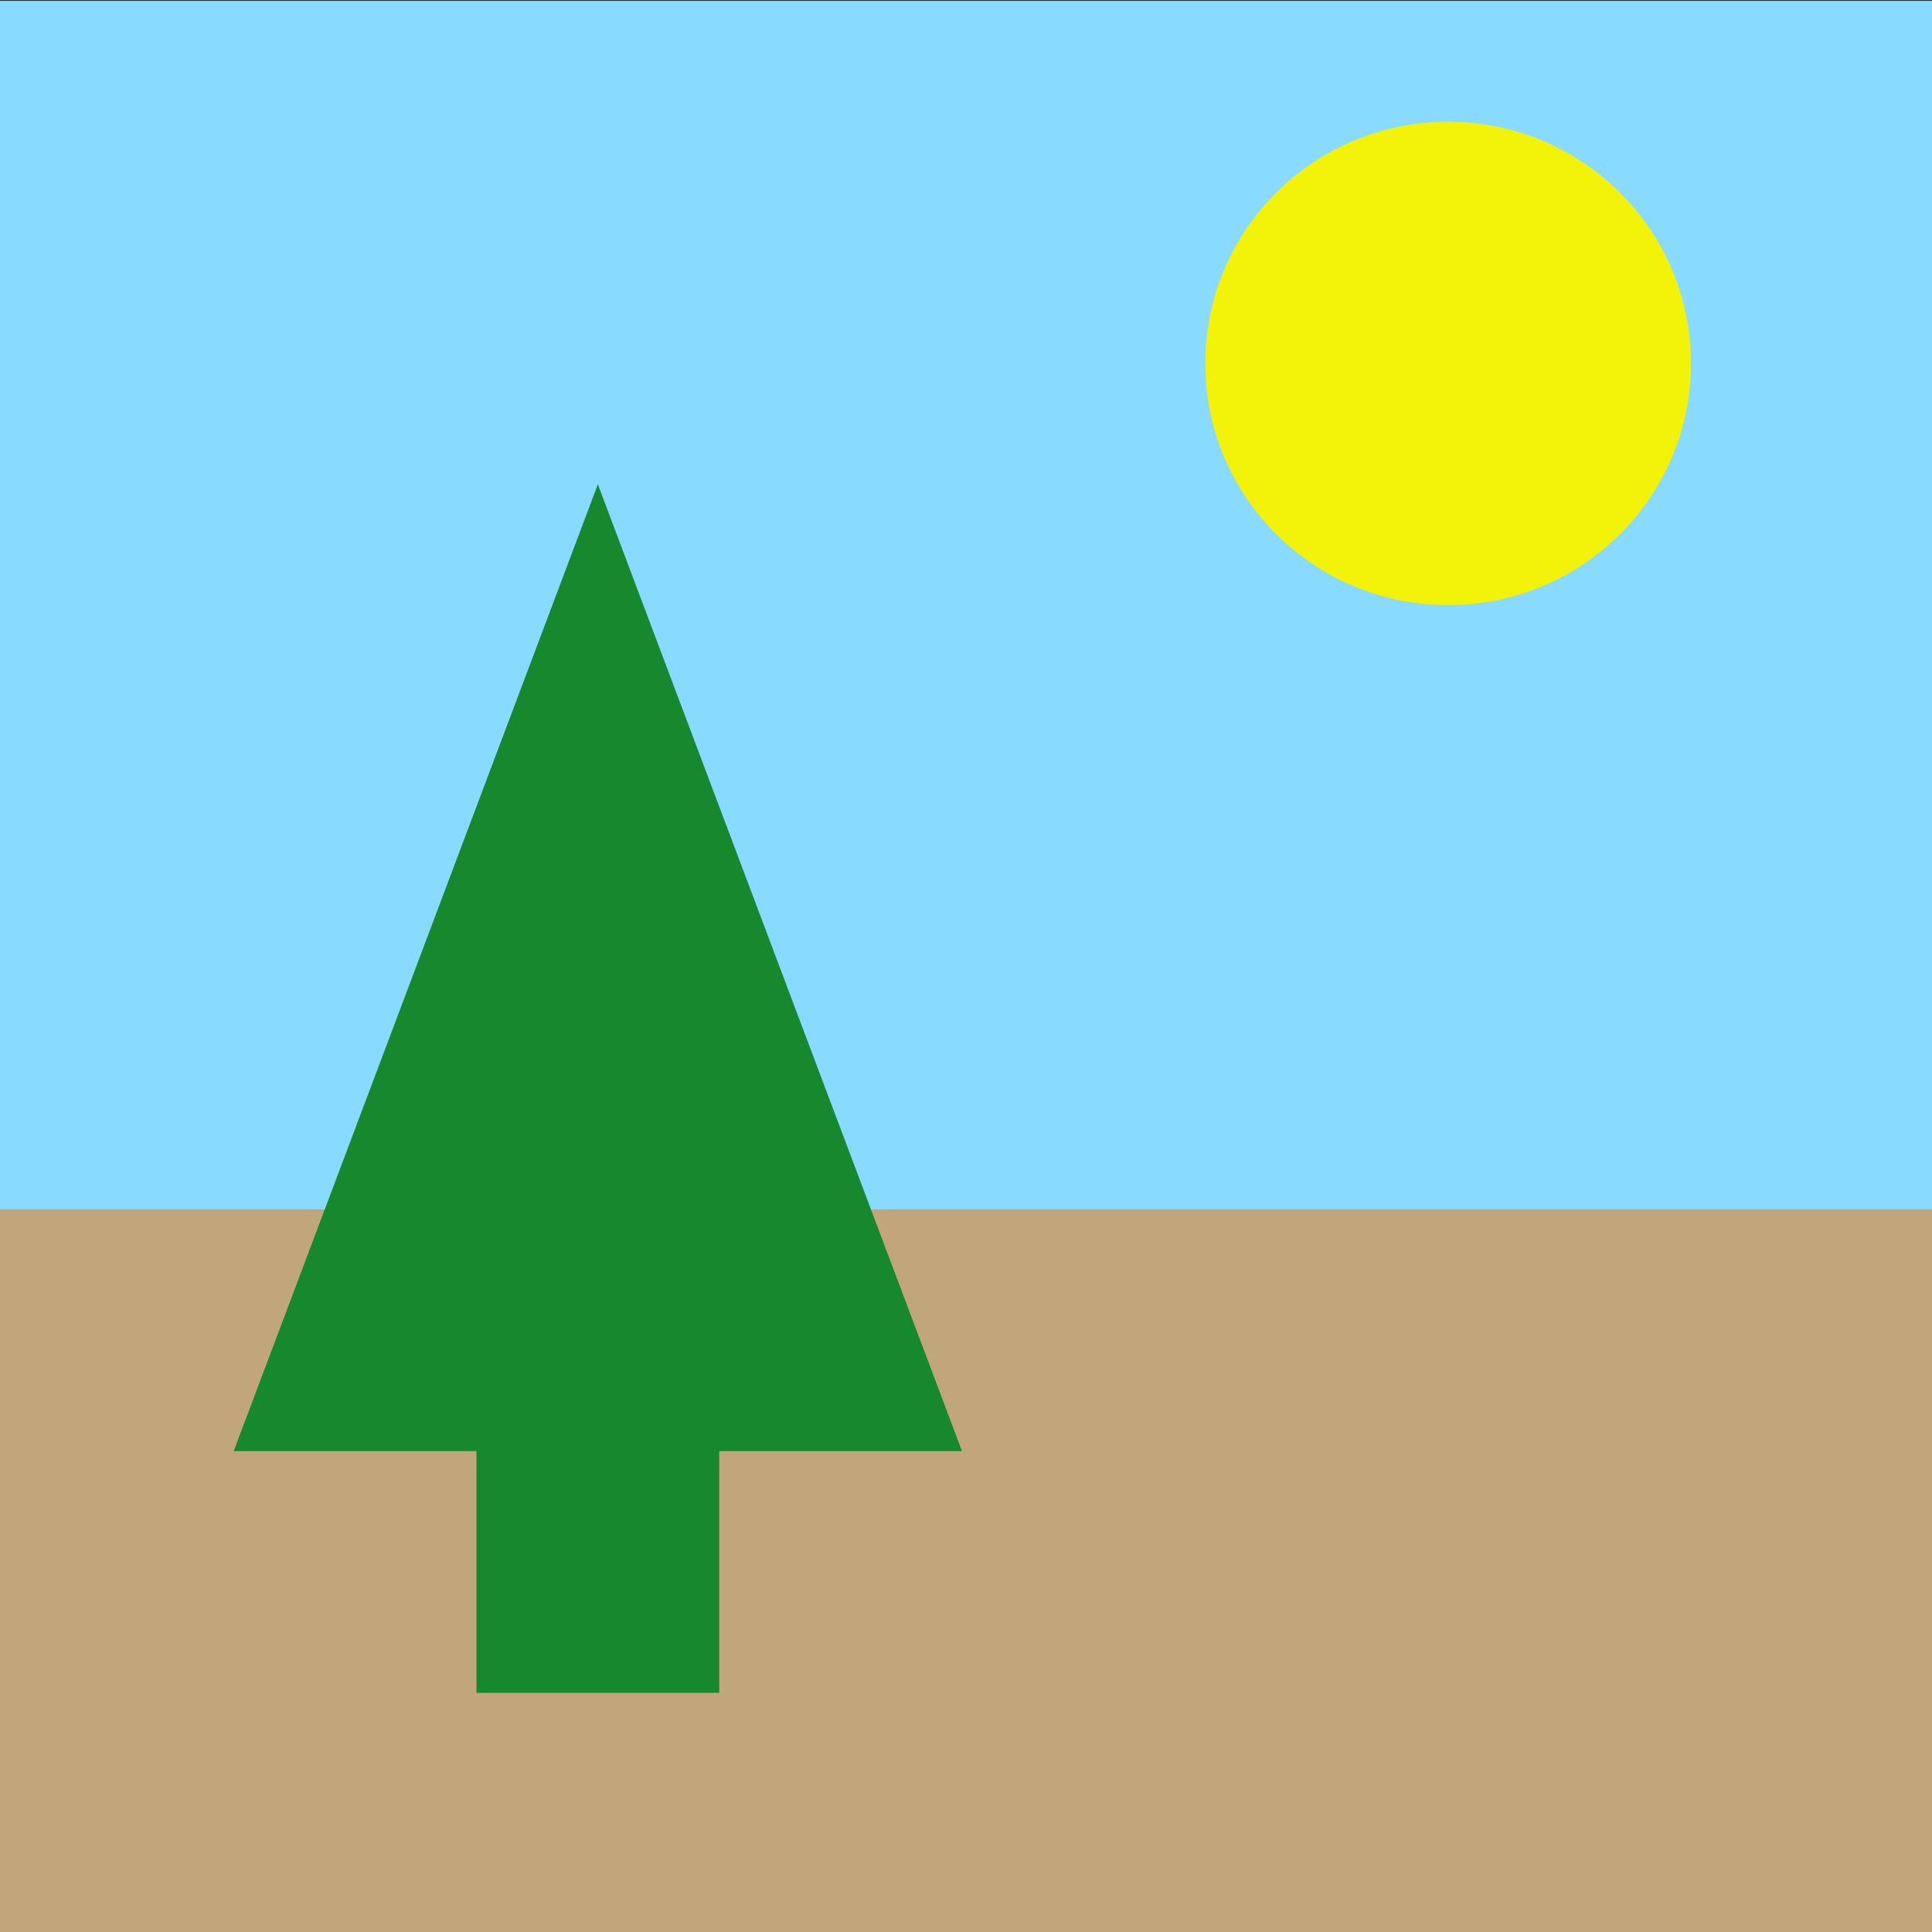
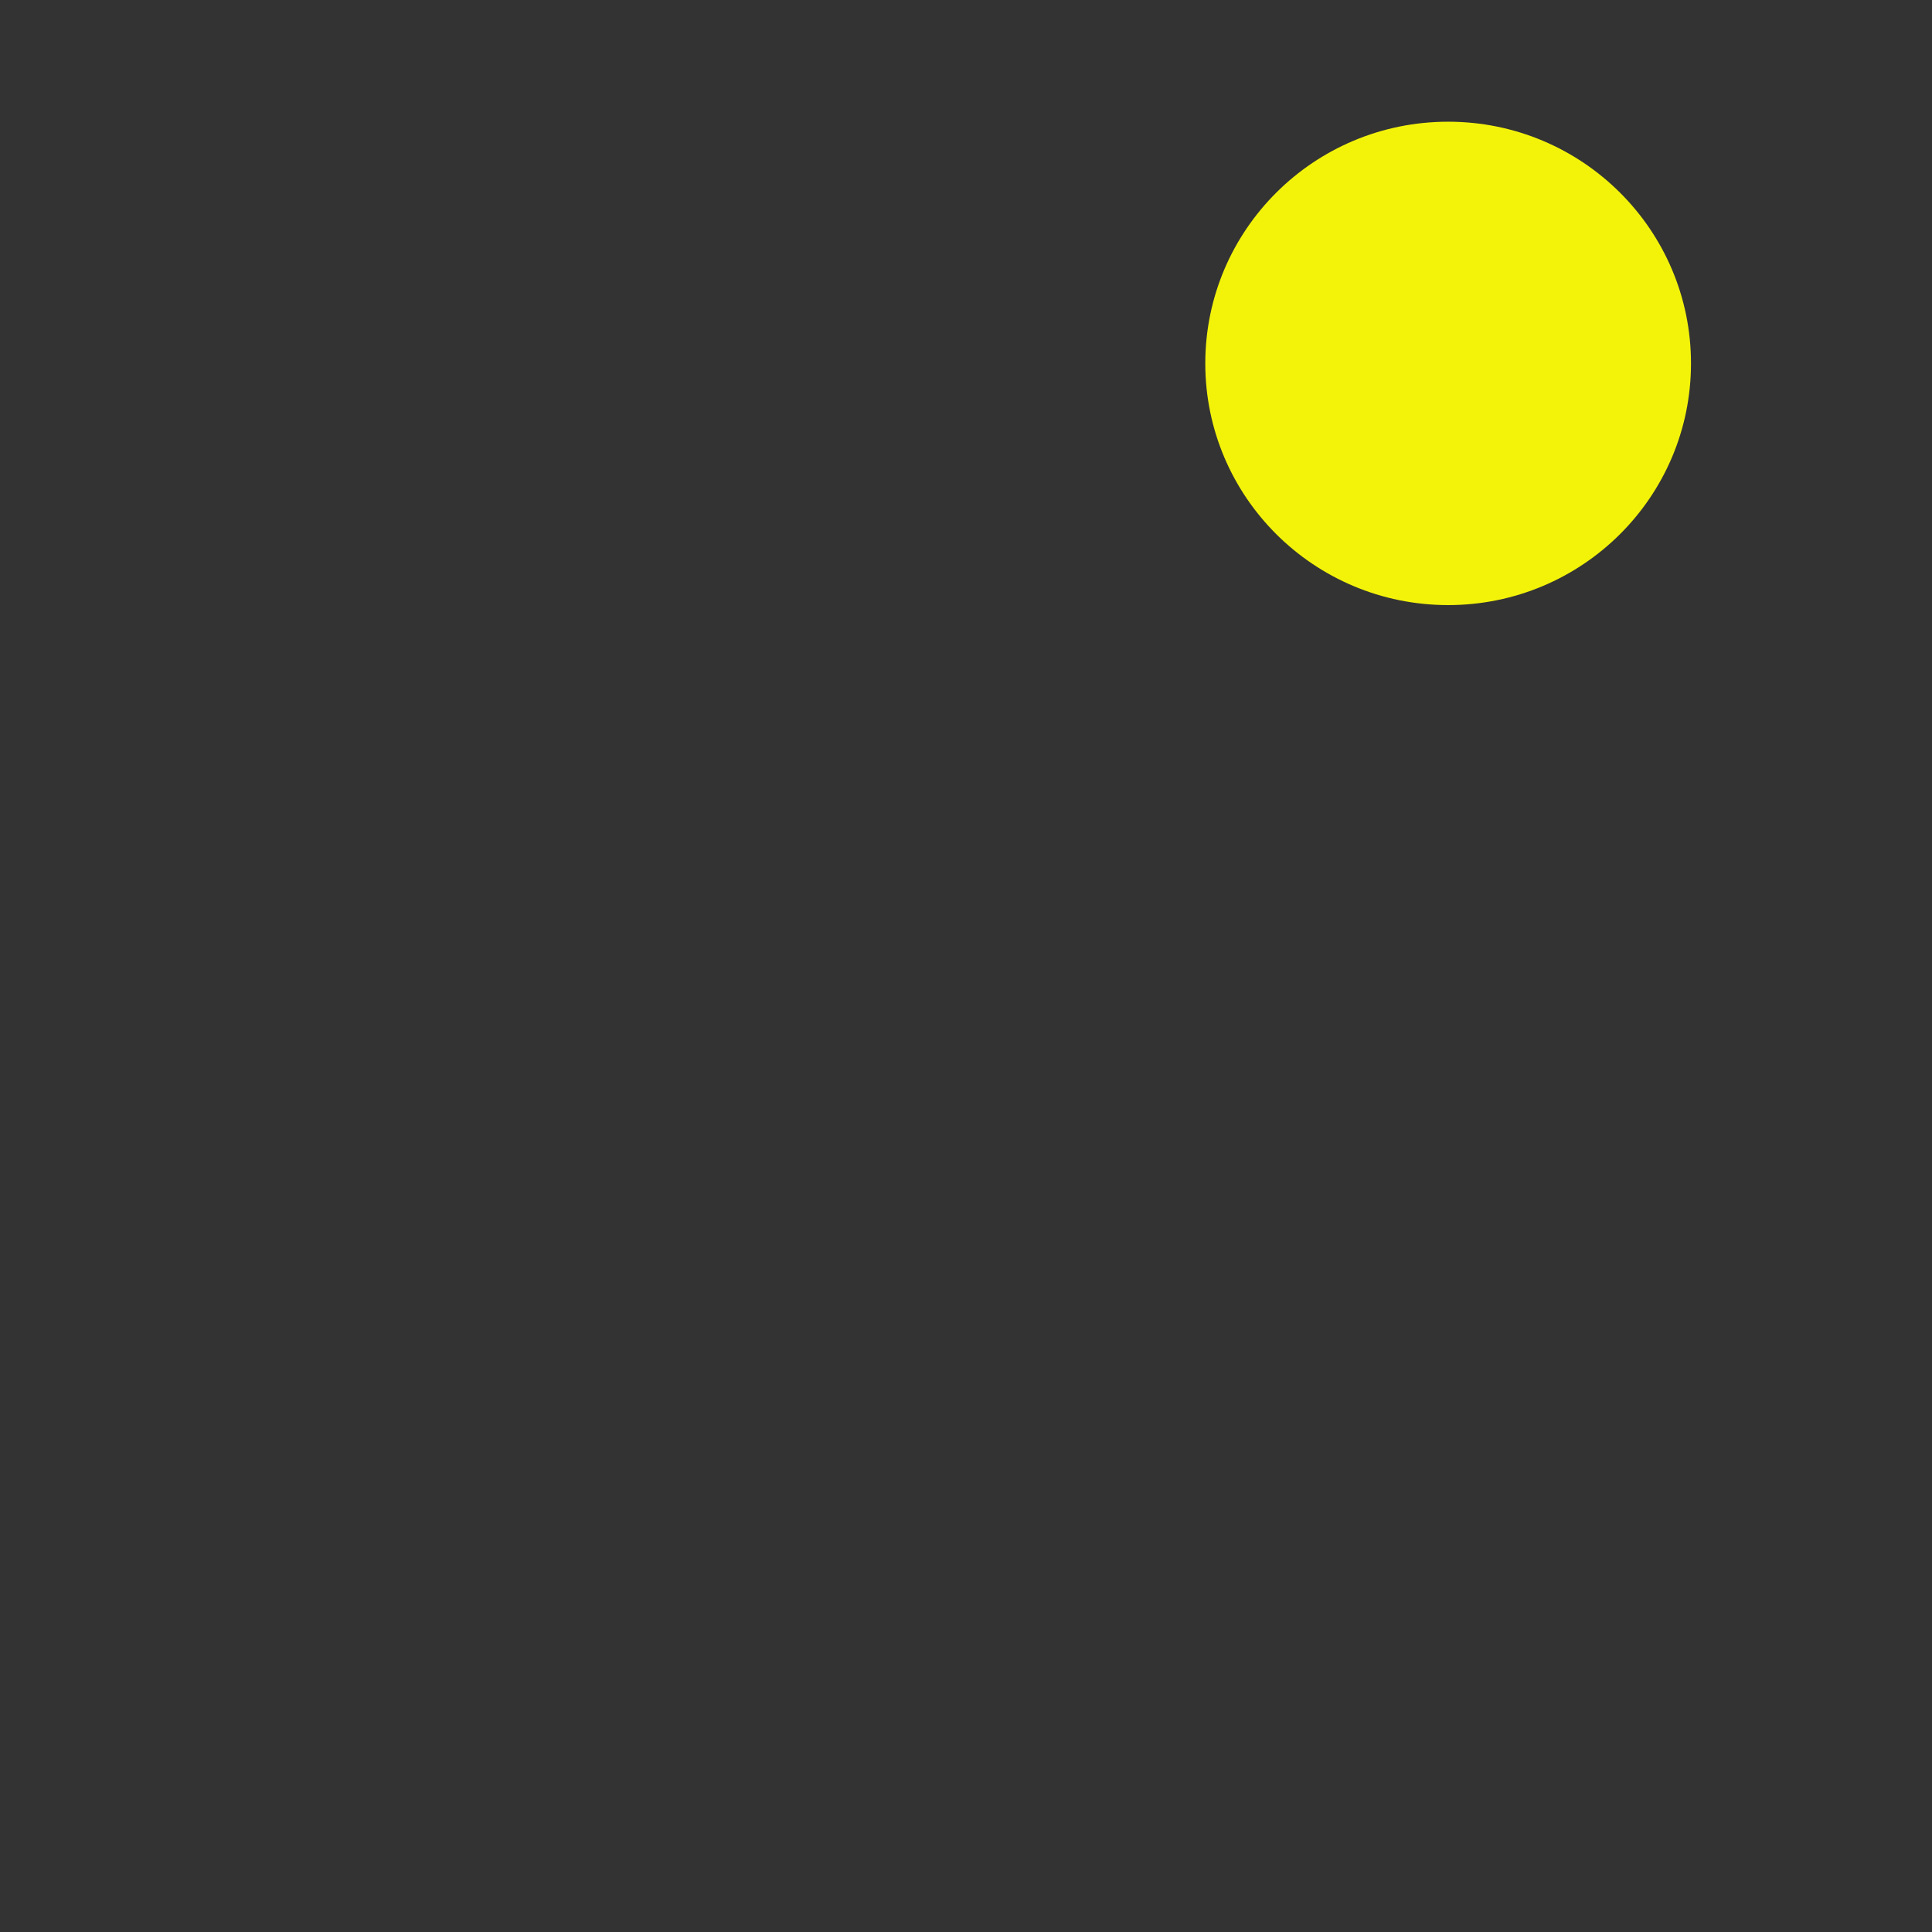
<svg xmlns="http://www.w3.org/2000/svg" version="1.1" id="Layer_1" x="0px" y="0px" width="100px" height="100px" viewBox="0.5 0.5 100 100" enable-background="new 0.5 0.5 100 100">
  <rect x="0.5" y="0.5" width="100" height="100" fill="#333333" stroke="none" />
-   <polygon points="100.557 100.633 0.031 100.633 0.031 0.546 100.557 0.546" style="fill: rgb(137, 218, 255);" />
-   <rect x="0.031" y="63.1" width="100.526" height="37.533" style="fill: rgb(194, 166, 123);" />
  <circle cx="70.5" cy="25.5" r="10" style="fill: rgb(243, 243, 10);" transform="matrix(1.257, 0, 0, 1.251, -13.163, -12.591)" />
-   <polygon points="31.445 25.567 12.596 75.61 25.162 75.61 25.162 88.122 37.728 88.122 37.728 75.61 50.293 75.61" style="fill: rgb(22, 137, 47);" />
</svg>